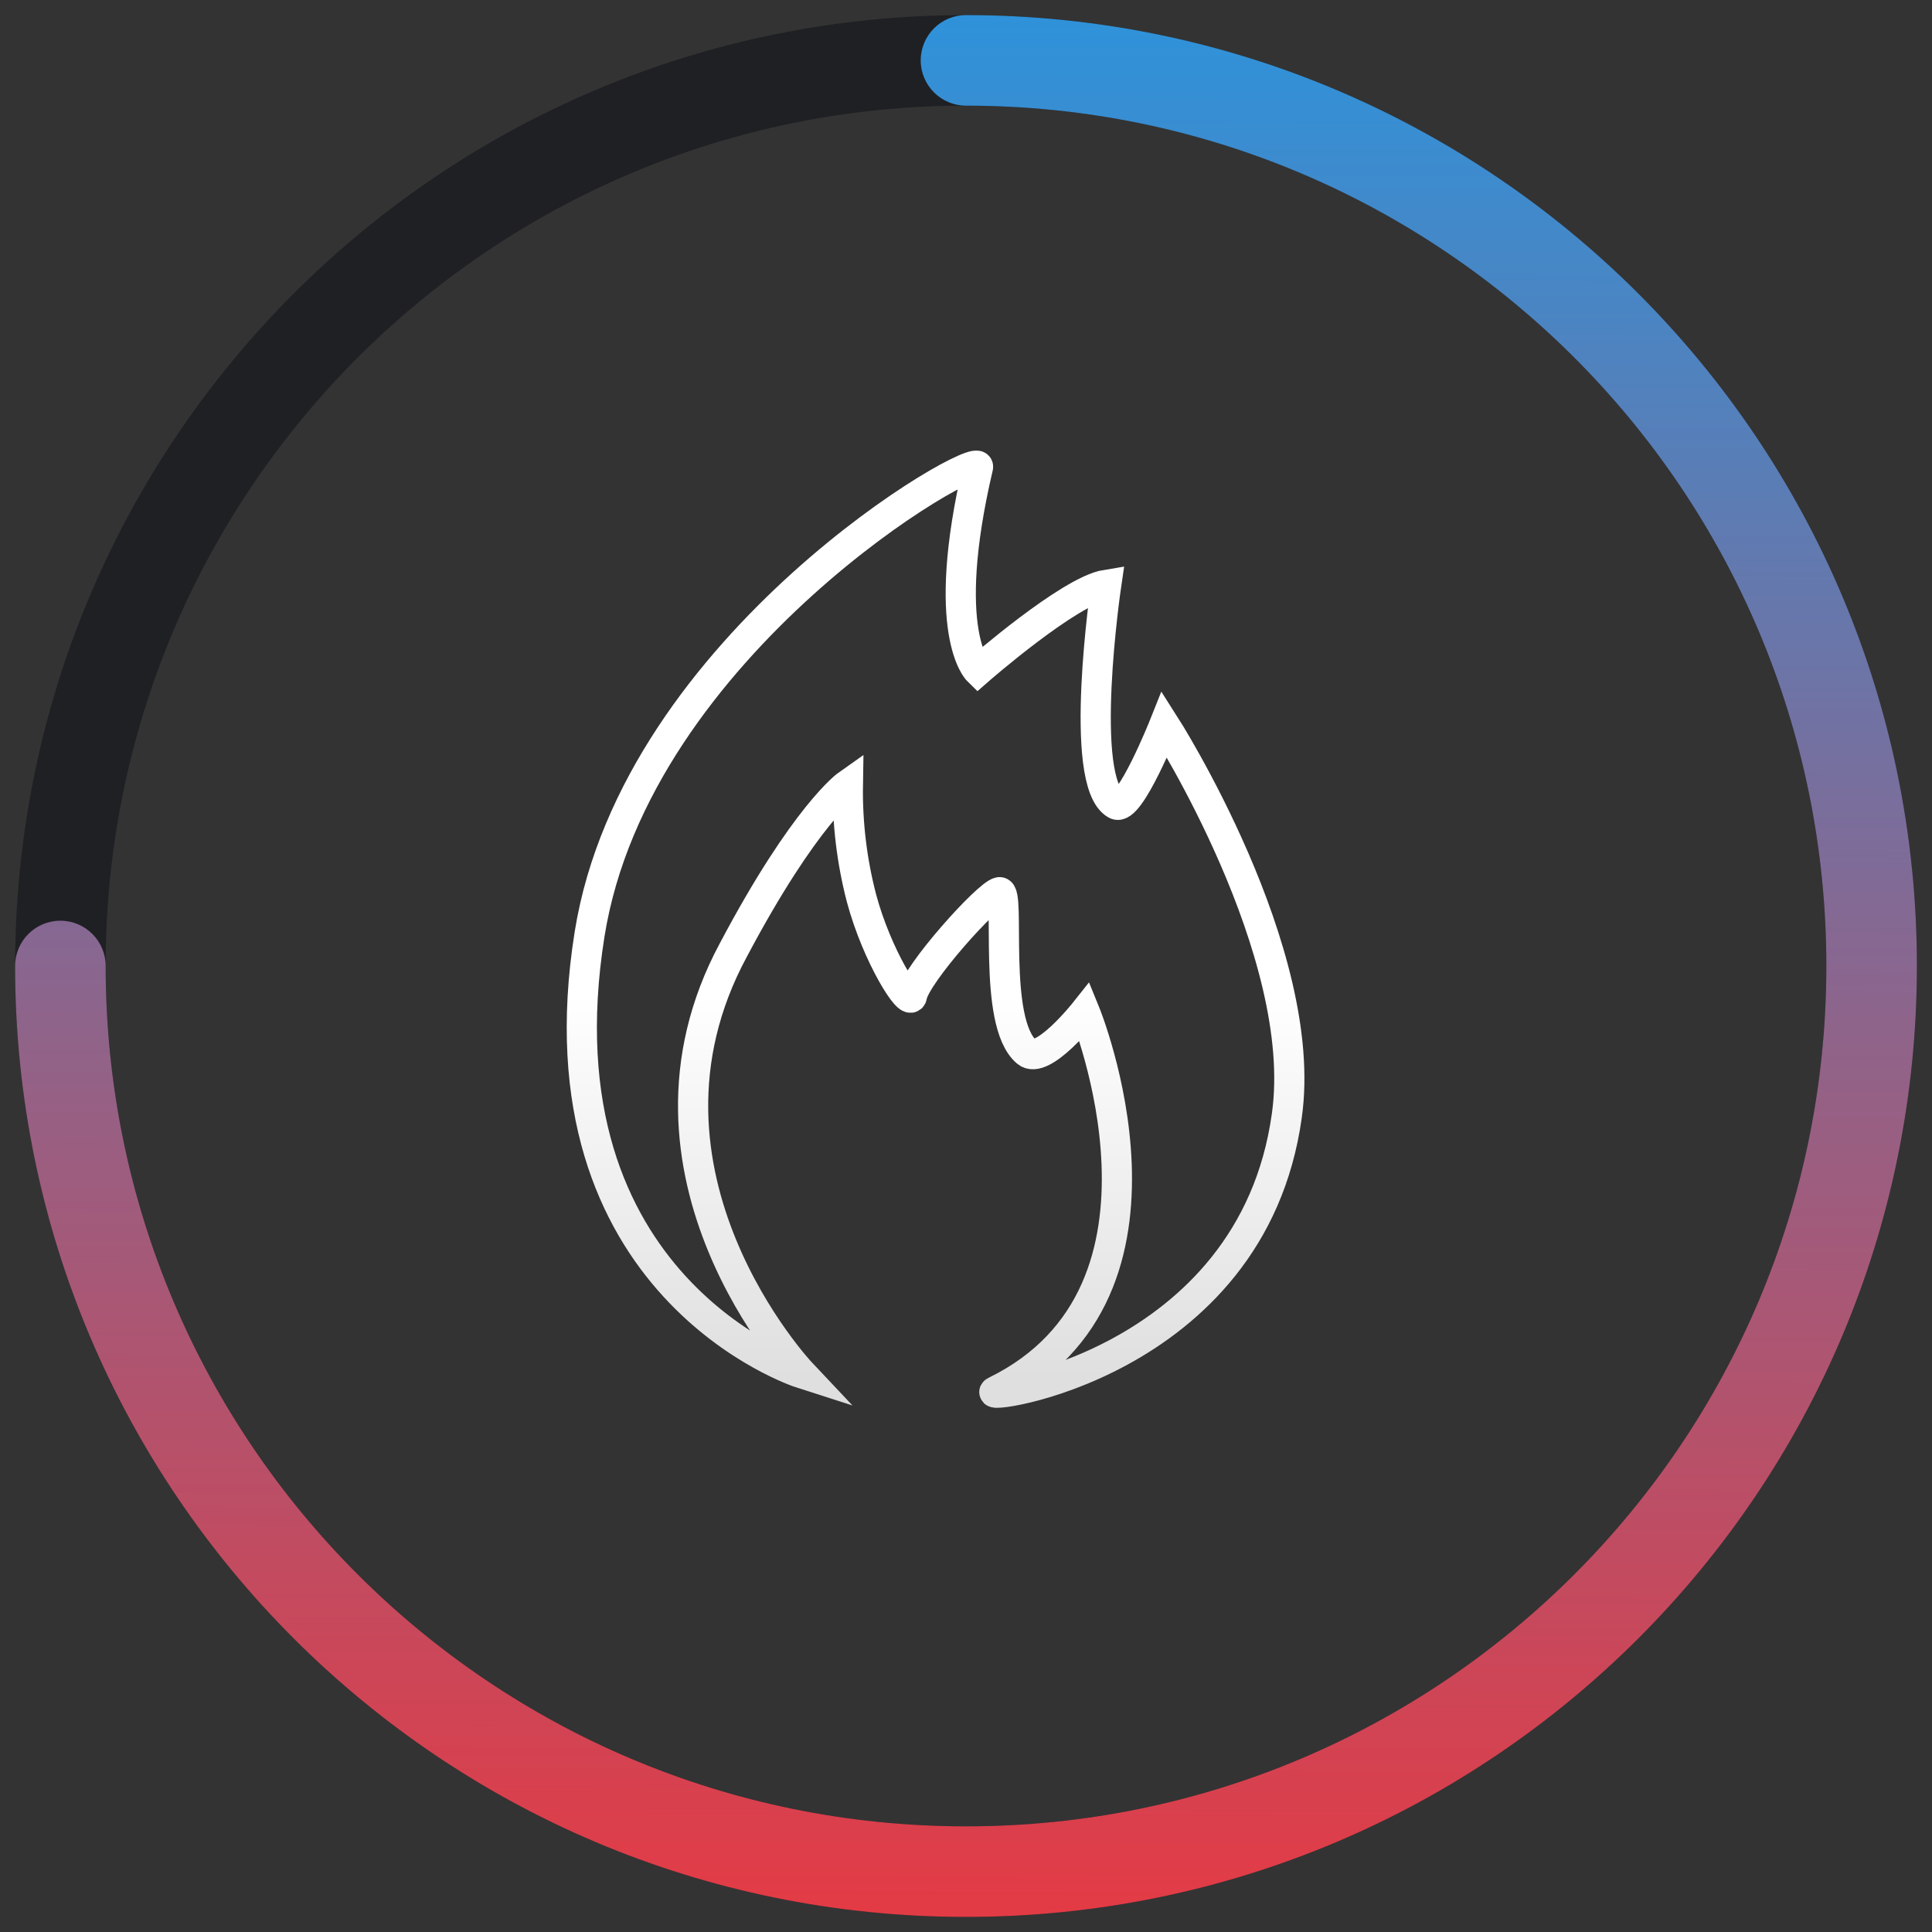
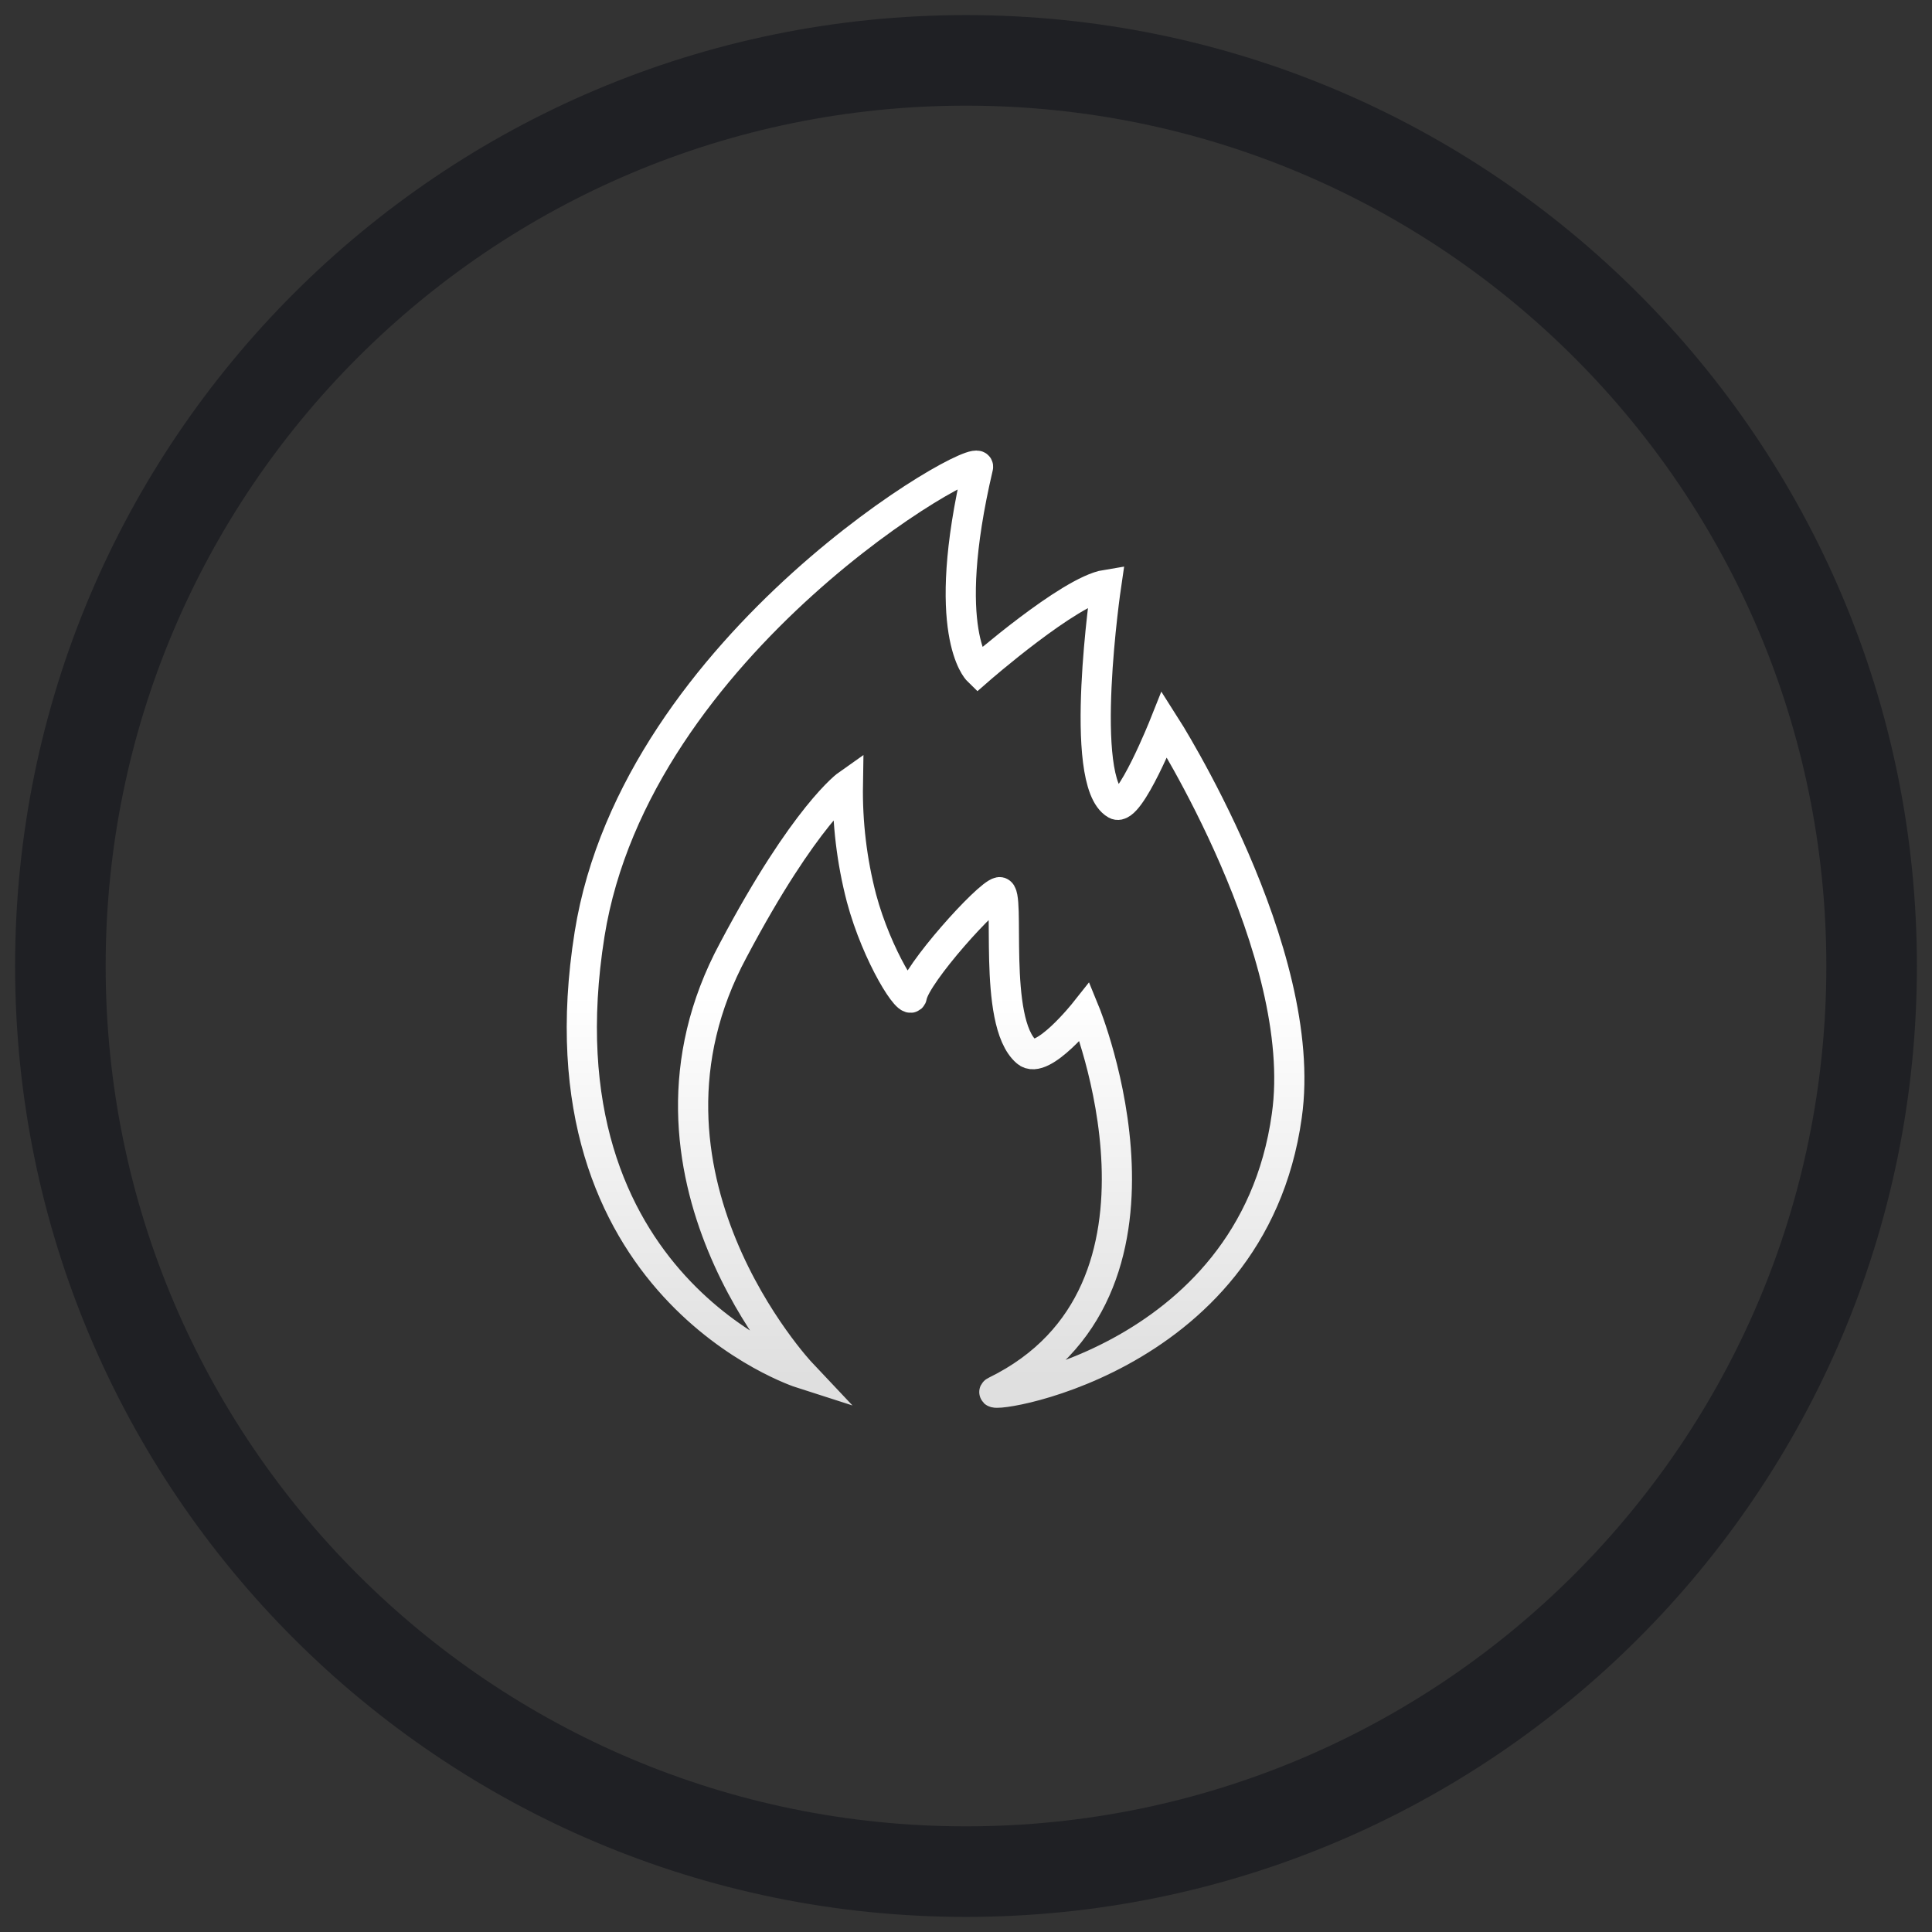
<svg xmlns="http://www.w3.org/2000/svg" width="64" height="64" viewBox="0 0 64 64" fill="none">
  <rect x="0" y="0" width="64" height="64" fill="#333333" stroke="none" />
  <path d="M32.977 46.086C32.269 46.416 41.469 45.292 42.627 36.961C43.399 31.539 38.574 24.001 38.574 24.001C38.574 24.001 37.416 26.91 36.966 26.645C35.679 25.918 36.644 19.372 36.644 19.372C35.422 19.57 32.398 22.215 32.398 22.215C32.398 22.215 31.111 20.959 32.398 15.471C32.526 14.81 21.075 21.29 19.531 30.944C17.665 42.647 26.544 45.49 26.544 45.49C26.544 45.49 20.303 38.878 24.292 31.472C26.672 26.976 28.087 25.984 28.087 25.984C28.066 27.256 28.218 28.525 28.538 29.753C29.052 31.671 30.146 33.39 30.21 32.993C30.339 32.266 32.719 29.621 33.105 29.555C33.492 29.489 32.848 33.853 34.006 34.845C34.521 35.307 35.936 33.522 35.936 33.522C35.936 33.522 39.732 42.779 32.977 46.086Z" stroke="url(#paint0_linear_692_844)" stroke-miterlimit="10" />
  <path opacity="0.7" fill-rule="evenodd" clip-rule="evenodd" d="M32 3.5C16.26 3.5 3.5 16.26 3.5 32C3.5 47.74 16.26 60.5 32 60.5C47.74 60.5 60.5 47.74 60.5 32C60.5 16.26 47.74 3.5 32 3.5ZM0.5 32C0.5 14.603 14.603 0.5 32 0.5C49.397 0.5 63.5 14.603 63.5 32C63.5 49.397 49.397 63.5 32 63.5C14.603 63.5 0.5 49.397 0.5 32Z" fill="#18191F" />
-   <path fill-rule="evenodd" clip-rule="evenodd" d="M30.5 2C30.5 1.172 31.172 0.5 32 0.5C49.397 0.5 63.5 14.603 63.5 32C63.5 49.397 49.397 63.5 32 63.5C14.603 63.5 0.5 49.397 0.5 32C0.5 31.172 1.172 30.5 2 30.5C2.828 30.5 3.5 31.172 3.5 32C3.5 47.74 16.26 60.5 32 60.5C47.74 60.5 60.5 47.74 60.5 32C60.5 16.26 47.74 3.5 32 3.5C31.172 3.5 30.5 2.828 30.5 2Z" fill="url(#paint1_linear_692_844)" />
  <defs>
    <linearGradient id="paint0_linear_692_844" x1="30.992" y1="15.894" x2="30.992" y2="45.666" gradientUnits="userSpaceOnUse">
      <stop offset="0.573" stop-color="white" />
      <stop offset="1" stop-color="#DFDFDF" />
    </linearGradient>
    <linearGradient id="paint1_linear_692_844" x1="32" y1="63.299" x2="32.232" y2="0.043" gradientUnits="userSpaceOnUse">
      <stop stop-color="#E33B45" />
      <stop offset="1" stop-color="#2D93DB" />
    </linearGradient>
  </defs>
</svg>